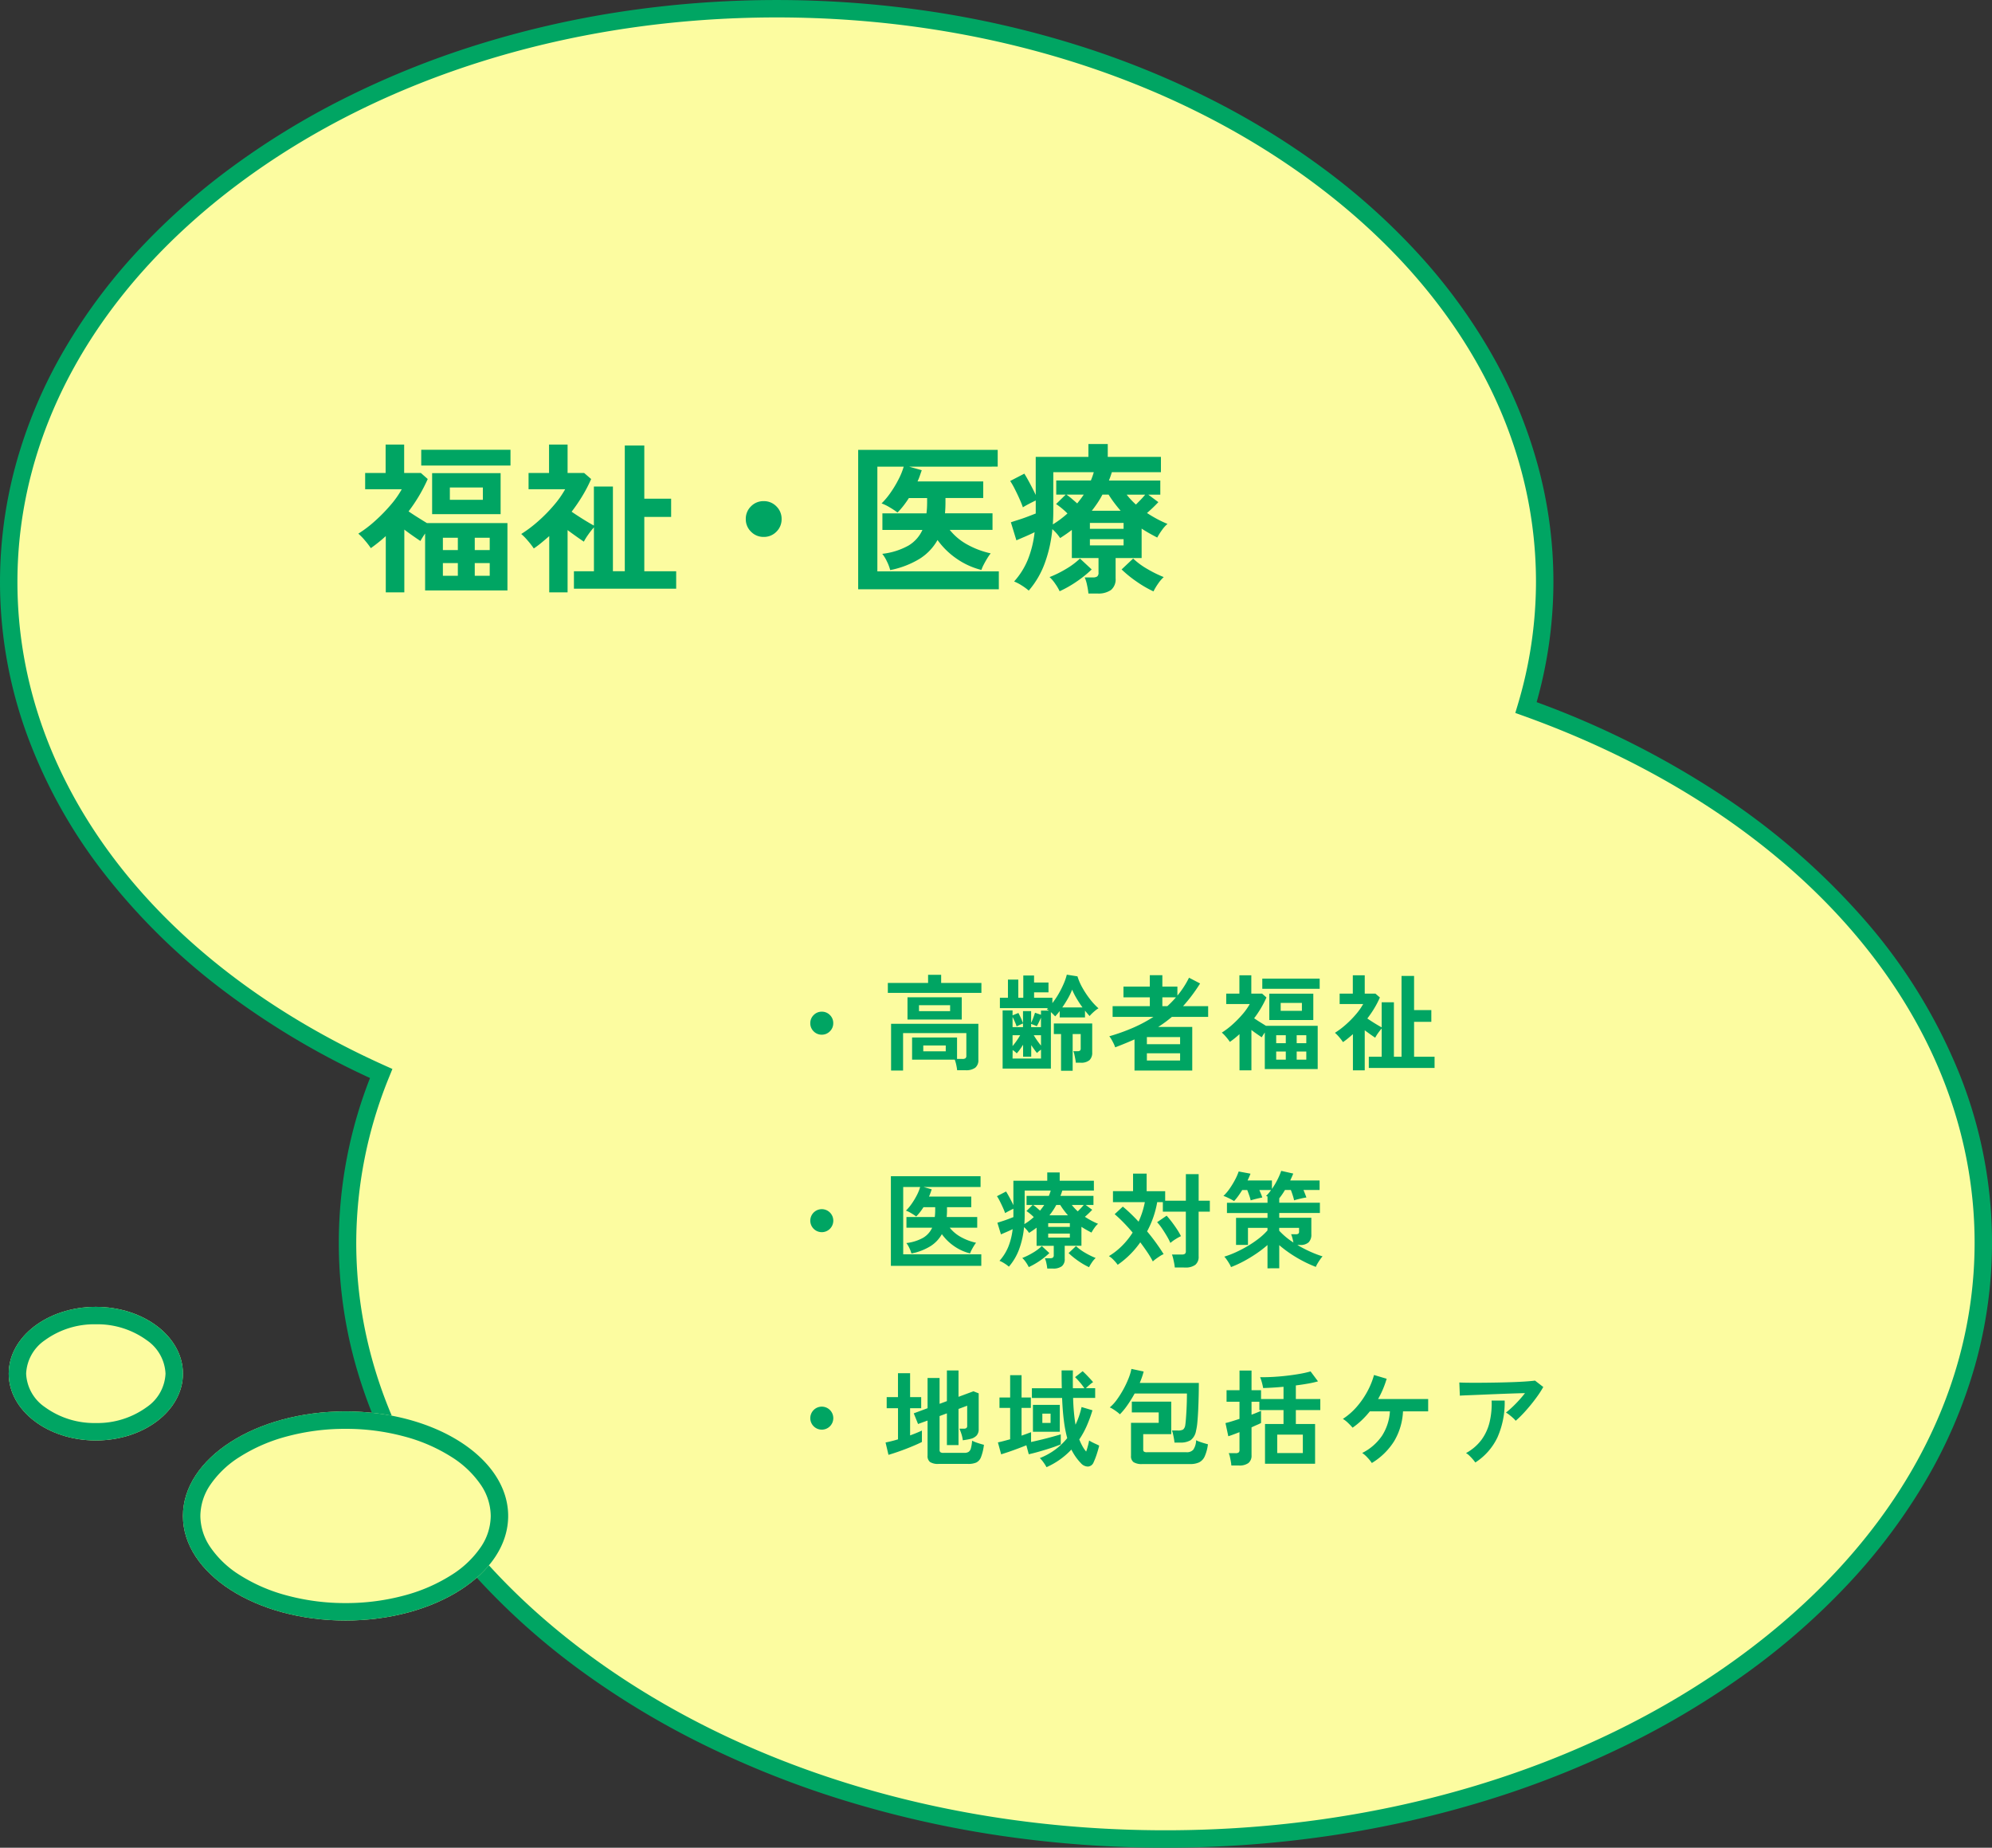
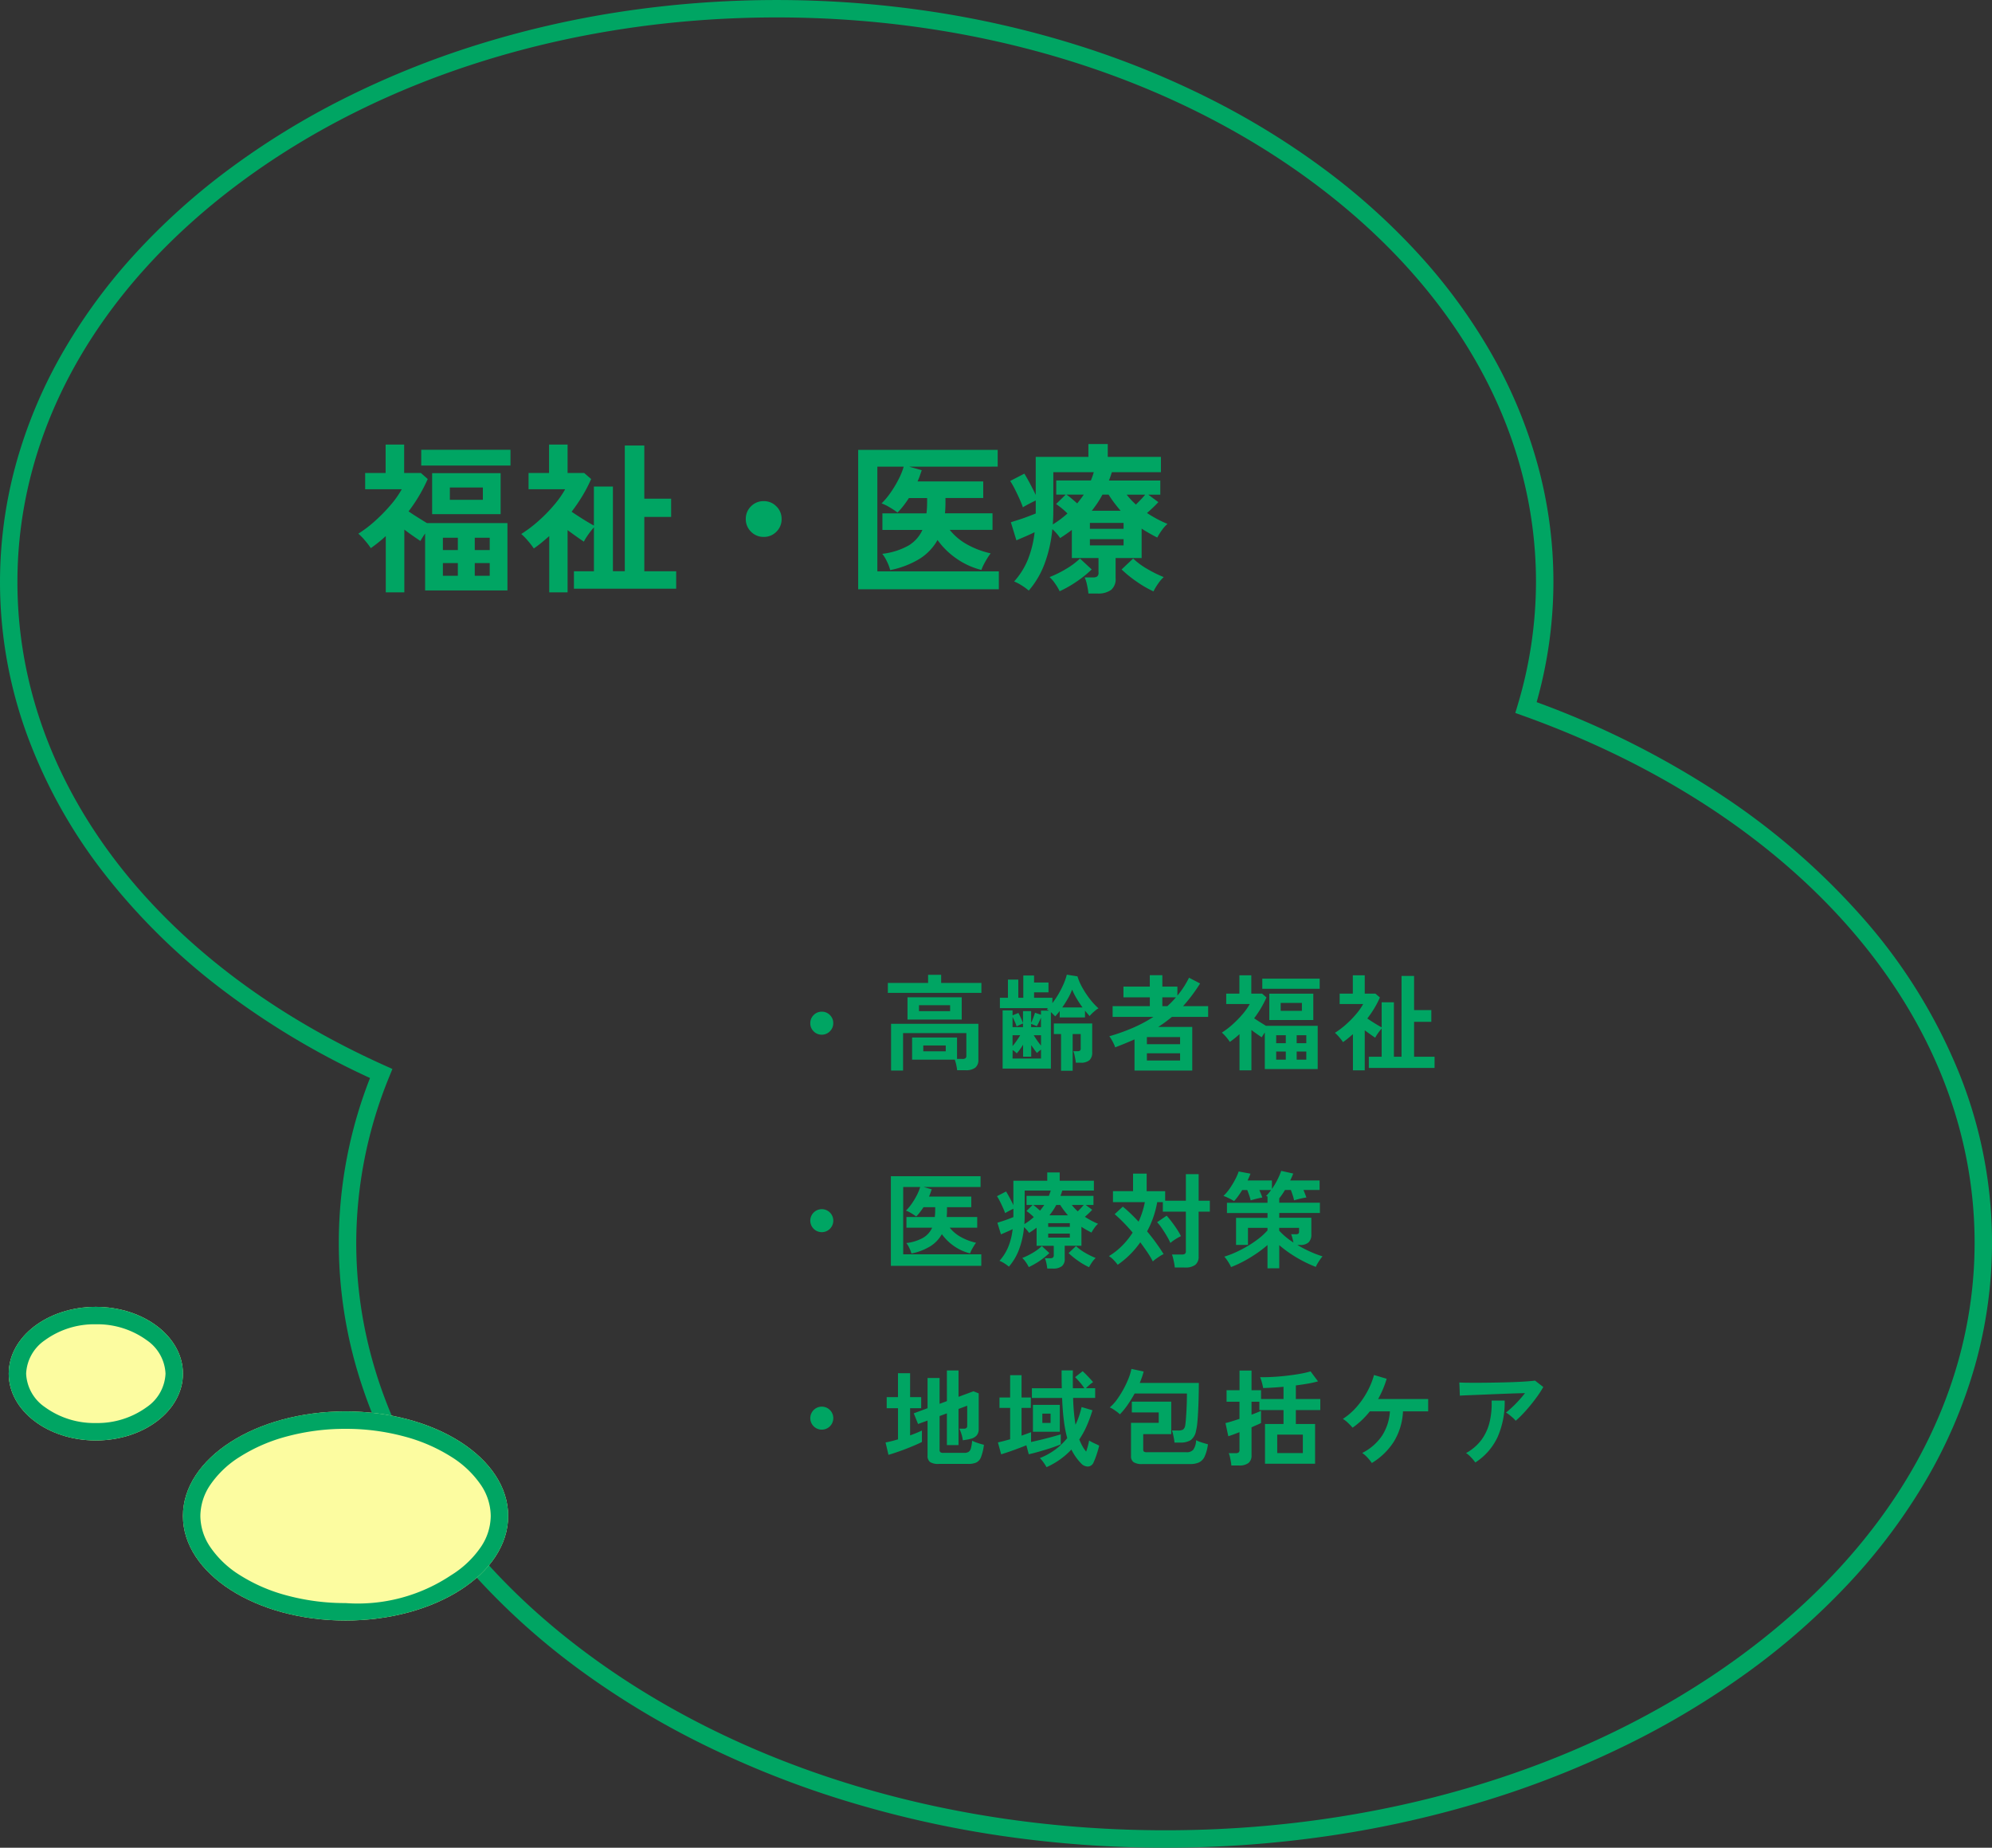
<svg xmlns="http://www.w3.org/2000/svg" width="343" height="318.119" viewBox="0 0 343 318.119">
  <rect x="0" y="0" width="343" height="318.119" fill="#333333" stroke="none" />
  <g transform="translate(-2396.5 -1935)">
-     <path d="M261.26,120.319A75.075,75.075,0,0,0,264.48,98.7C264.48,44.191,205.273,0,132.239,0S0,44.191,0,98.7c0,35.918,25.71,67.345,64.134,84.617a77.139,77.139,0,0,0-5.793,29.143c0,56.695,63.049,102.655,140.828,102.655S340,269.159,340,212.465c0-40.448-32.1-75.416-78.74-92.146" transform="translate(2398 1936.5)" fill="#fcfca0" />
    <path d="M199.169,316.619a194.53,194.53,0,0,1-28.6-2.1,181.779,181.779,0,0,1-26.656-6.032,164.507,164.507,0,0,1-24.142-9.552A143.313,143.313,0,0,1,98.7,286.265a120.646,120.646,0,0,1-17.413-15.385,100.011,100.011,0,0,1-13.181-17.7,84.892,84.892,0,0,1-8.352-19.617A77.644,77.644,0,0,1,62.214,184.1,135.5,135.5,0,0,1,37,169.059a110.1,110.1,0,0,1-20.524-20.135,88.205,88.205,0,0,1-13.264-23.76A76.609,76.609,0,0,1,1.24,78.416,82.723,82.723,0,0,1,9.087,59.545,96.1,96.1,0,0,1,21.473,42.511a114.274,114.274,0,0,1,16.363-14.8,134.085,134.085,0,0,1,19.793-12.19A152.461,152.461,0,0,1,80.315,6.326a167.417,167.417,0,0,1,25.047-5.8,179.6,179.6,0,0,1,53.754,0,167.425,167.425,0,0,1,25.048,5.8,152.467,152.467,0,0,1,22.687,9.192,134.085,134.085,0,0,1,19.793,12.19,114.273,114.273,0,0,1,16.363,14.8,96.1,96.1,0,0,1,12.386,17.034,82.723,82.723,0,0,1,7.847,18.871,75.987,75.987,0,0,1-.148,40.973,153.235,153.235,0,0,1,30.967,15.443,121.811,121.811,0,0,1,25.19,21.68,93.58,93.58,0,0,1,16.4,26.281,77.957,77.957,0,0,1,2.938,50.766,84.891,84.891,0,0,1-8.353,19.617,100.009,100.009,0,0,1-13.182,17.7,120.647,120.647,0,0,1-17.413,15.385,143.323,143.323,0,0,1-21.063,12.669,164.518,164.518,0,0,1-24.143,9.552,181.786,181.786,0,0,1-26.656,6.032A194.533,194.533,0,0,1,199.169,316.619ZM132.239,1.5c-35,0-67.89,10.161-92.609,28.612C15.041,48.465,1.5,72.825,1.5,98.7c0,34.326,23.644,65.447,63.249,83.249l1.319.593-.544,1.34a75.722,75.722,0,0,0-5.683,28.579c0,26.928,14.43,52.277,40.631,71.376,26.344,19.2,61.4,29.779,98.7,29.779s72.354-10.576,98.7-29.779c26.2-19.1,40.632-44.448,40.632-71.376,0-38.763-29.791-73.53-77.747-90.734l-1.339-.48.408-1.362A73.8,73.8,0,0,0,262.98,98.7c0-25.88-13.541-50.24-38.13-68.593C200.13,11.661,167.24,1.5,132.239,1.5Z" transform="translate(2398 1936.5)" fill="#00a563" />
    <path d="M9-4.86a1.911,1.911,0,0,1-1.4-.576,1.911,1.911,0,0,1-.576-1.4,1.911,1.911,0,0,1,.576-1.4A1.911,1.911,0,0,1,9-8.82a1.911,1.911,0,0,1,1.4.576,1.911,1.911,0,0,1,.576,1.4,1.911,1.911,0,0,1-.576,1.4A1.911,1.911,0,0,1,9-4.86ZM20.934,1.314V-6.732h15.03V-.54a1.647,1.647,0,0,1-.54,1.368,2.628,2.628,0,0,1-1.656.432H32.31a8.067,8.067,0,0,0-.153-.918,5.737,5.737,0,0,0-.261-.9H24.552V-4.374h7.74v3.69h.936A.862.862,0,0,0,33.741-.8a.554.554,0,0,0,.153-.459V-5.13H23V1.314ZM23.76-7.47V-11.3H33.1V-7.47Zm-3.384-4.59v-1.71h6.93v-1.4h2.25v1.4h6.93v1.71ZM25.74-8.91H31.1V-9.936H25.74ZM26.478-2h3.87V-3.006h-3.87ZM40.14.972V-9.036h1.71v.846L42.858-8.6q.2.378.423.855a9.154,9.154,0,0,1,.369.891v-2.07h1.4v2.016a8.31,8.31,0,0,0,.369-.864q.171-.468.3-.864l1.026.342V-9h1.368a1.335,1.335,0,0,0-.378-.216l.216-.216h-8.28v-1.782h1.386v-3.132H42.84v3.132H43.7v-3.834h1.854v1.206h2.484v1.692H45.558v.936h3.15v.918a13.947,13.947,0,0,0,1.08-1.611,16.219,16.219,0,0,0,.873-1.737,9.713,9.713,0,0,0,.531-1.548l1.836.288a9.669,9.669,0,0,0,.846,1.953,15.306,15.306,0,0,0,1.314,1.98A11.459,11.459,0,0,0,56.646-9.4a3.455,3.455,0,0,0-.531.369q-.3.243-.567.5a5.554,5.554,0,0,0-.432.459q-.18-.2-.387-.441T54.324-9v1.17H49.968v-1.1q-.18.234-.378.468t-.4.45q-.162-.18-.351-.369t-.387-.369V.972ZM50.2,1.35V-4.968H48.96V-6.786h6.606v4.968A1.76,1.76,0,0,1,55.1-.477a2.22,2.22,0,0,1-1.548.441h-.81a5.5,5.5,0,0,0-.09-.648q-.072-.378-.153-.747a2.575,2.575,0,0,0-.189-.585h.7a.7.7,0,0,0,.459-.108.529.529,0,0,0,.117-.4V-4.968H52.2V1.35ZM41.85-.756h4.9v-1.53q-.18.126-.369.279a2.551,2.551,0,0,0-.315.3q-.252-.288-.5-.639t-.5-.711v1.98h-1.4V-3.132q-.252.4-.531.792a6.407,6.407,0,0,1-.567.7,2.551,2.551,0,0,0-.315-.3,4.192,4.192,0,0,0-.387-.279Zm8.568-8.8h3.474q-.54-.738-1.017-1.548a11.957,11.957,0,0,1-.765-1.512,10.656,10.656,0,0,1-.72,1.512Q50.94-10.314,50.418-9.558ZM41.85-2.9a10.584,10.584,0,0,0,.72-.936q.36-.522.594-.936H41.85Zm4.9-.09V-4.77H45.5q.234.4.567.882T46.746-2.988Zm-4.9-3.168h1.8v-.63q-.2.072-.549.234t-.549.27a7.1,7.1,0,0,0-.3-.783q-.207-.477-.4-.837Zm3.2,0h1.692V-7.794q-.144.342-.333.738t-.387.738q-.18-.09-.477-.207t-.5-.189Zm17.8,7.47V-4.05q-1.53.684-3.33,1.368a4.254,4.254,0,0,0-.252-.63q-.18-.378-.387-.729a4.5,4.5,0,0,0-.369-.549A33.227,33.227,0,0,0,62.55-6.03,24.243,24.243,0,0,0,66.1-7.92h-7.02V-9.774h6.408v-1.512H60.948V-13.14h4.536V-15.1h2.16v1.962h2.592v1.548a15.572,15.572,0,0,0,2-3.078l1.908.99a28.294,28.294,0,0,1-2.934,3.906h4.32V-7.92H69.282q-.558.468-1.143.9t-1.215.828h5.868V1.314ZM64.98-.414H70.7V-1.656H64.98Zm0-2.808H70.7V-4.446H64.98Zm2.664-6.552h.864q.4-.36.765-.738t.711-.774h-2.34ZM80.928,1.278V-4.95q-.4.36-.81.693t-.846.639a8.492,8.492,0,0,0-.648-.846,6.4,6.4,0,0,0-.738-.756,13.269,13.269,0,0,0,1.836-1.395A18.4,18.4,0,0,0,81.45-8.379a10.4,10.4,0,0,0,1.242-1.755h-4.05v-1.8H80.91v-3.15h2.052v3.15h1.854l.756.666a17.93,17.93,0,0,1-2.124,3.582q.468.324,1.017.666t1.017.63h8.91V1.062H85.284v-6.3q-.162.234-.3.45t-.225.378q-.378-.252-.846-.576T82.98-5.67V1.278Zm5.13-8.658v-4.536h7.578V-7.38Zm-1.206-5.382v-1.746h9.882v1.746Zm3.168,3.8h3.654v-1.368H88.02ZM87.246-.558H88.9v-1.4H87.246Zm3.528,0H92.43v-1.4H90.774ZM87.246-3.4H88.9V-4.77H87.246Zm3.528,0H92.43V-4.77H90.774Zm9.684,4.68V-4.95q-.414.36-.837.711t-.873.657a8.492,8.492,0,0,0-.648-.846,6.4,6.4,0,0,0-.738-.756,14.126,14.126,0,0,0,1.854-1.395,16.949,16.949,0,0,0,1.755-1.782,10.711,10.711,0,0,0,1.251-1.773h-4.05v-1.8h2.268v-3.15h2.052v3.15h1.836l.774.666a15.659,15.659,0,0,1-.963,1.863,19.255,19.255,0,0,1-1.2,1.755q.576.4,1.269.828t1.2.7v-4.32h2.106v9.378h1.314V-14.976h2.16V-9.09h2.97v2.016h-2.97v6.012h3.528V.864H103.194V-1.062h2.214v-4.86a8.908,8.908,0,0,0-.63.8,6.323,6.323,0,0,0-.486.783q-.378-.252-.846-.585t-.954-.693V1.278ZM9,29.14a1.98,1.98,0,1,1,1.4-3.384A1.98,1.98,0,0,1,9,29.14Zm11.9,5.8V19.51H36.342v1.854h-9.81l1.4.4q-.108.306-.216.621a6.117,6.117,0,0,1-.252.621H34.74v1.836H30.564v.468q0,.648-.054,1.224h5.256v1.836H31.032a6.476,6.476,0,0,0,1.962,1.629,9.534,9.534,0,0,0,2.574.963,5.185,5.185,0,0,0-.378.549q-.216.351-.4.7a3.788,3.788,0,0,0-.252.585,8.281,8.281,0,0,1-2.727-1.233,8.576,8.576,0,0,1-2.133-2.079,5.8,5.8,0,0,1-1.98,2.079,9.959,9.959,0,0,1-3.258,1.251,5.047,5.047,0,0,0-.378-.981,3.945,3.945,0,0,0-.5-.819,7.712,7.712,0,0,0,2.907-.918,3.855,3.855,0,0,0,1.539-1.728H23.58V26.53h4.878q.036-.288.054-.594t.018-.63v-.468H26.514q-.288.45-.6.855a8,8,0,0,1-.657.747,8.423,8.423,0,0,0-.855-.567,4.9,4.9,0,0,0-.909-.441,8.114,8.114,0,0,0,.981-1.17,12.2,12.2,0,0,0,.891-1.476,7.685,7.685,0,0,0,.576-1.422H23.022V32.956H36.468v1.98Zm26.928.468a7.885,7.885,0,0,0-.153-.936,4.086,4.086,0,0,0-.261-.846h.918a.791.791,0,0,0,.468-.108.518.518,0,0,0,.144-.432v-1.6H45.99V28.366q-.306.234-.63.459t-.666.441a5.062,5.062,0,0,0-.864-.99,14.791,14.791,0,0,1-.846,3.8A9.694,9.694,0,0,1,41.22,35.08a6.2,6.2,0,0,0-.774-.567,4.82,4.82,0,0,0-.846-.441,8.286,8.286,0,0,0,1.521-2.421,11.519,11.519,0,0,0,.747-3.033q-.468.234-1.035.477l-.981.423-.612-2q.324-.108.837-.27t1.035-.36q.522-.2.882-.342v-1.44q-.342.162-.756.378t-.666.378q-.126-.378-.369-.918t-.513-1.08a8.619,8.619,0,0,0-.522-.918l1.566-.81q.252.4.612,1.071t.648,1.287V20.284h5.832V18.862h2.142v1.422h5.886v1.692H50.418q-.072.234-.153.468t-.171.45h5.688V24.46H54.45l1.116.828q-.252.27-.576.585t-.684.621q.522.342,1.089.648a12.508,12.508,0,0,0,1.179.558,3.572,3.572,0,0,0-.612.684,7,7,0,0,0-.522.828q-.45-.234-.882-.477t-.846-.513V31.48h-2.88v2.25a1.527,1.527,0,0,1-.5,1.278,2.421,2.421,0,0,1-1.512.4Zm7.2-.234a12.381,12.381,0,0,1-1.872-1.089A13.013,13.013,0,0,1,51.5,32.74l1.278-1.206a8.118,8.118,0,0,0,1.593,1.17,13.237,13.237,0,0,0,1.791.882,4.108,4.108,0,0,0-.648.765A6.378,6.378,0,0,0,55.026,35.17ZM44.64,35.152a5.4,5.4,0,0,0-.477-.81,4.1,4.1,0,0,0-.639-.756,11.984,11.984,0,0,0,1.791-.882,8.328,8.328,0,0,0,1.575-1.17l1.3,1.206a13.423,13.423,0,0,1-3.546,2.412Zm-.756-7.4a9.668,9.668,0,0,0,.855-.576q.405-.306.765-.63a8.3,8.3,0,0,0-1.26-1.044l1.062-1.044H44.262V22.894H48.1a7.659,7.659,0,0,0,.324-.918H43.938v4.212Q43.938,27,43.884,27.754Zm4.32-1.512H51.39q-.36-.414-.693-.855t-.639-.927h-.684a9.42,9.42,0,0,1-.549.927Q48.528,25.828,48.2,26.242Zm-.216,3.834h3.726v-.684H47.988Zm0-1.836h3.726v-.648H47.988Zm5.094-2.682q.252-.252.522-.531t.5-.567H52.056A8.649,8.649,0,0,0,53.082,25.558Zm-6.5-.126q.2-.252.378-.486t.342-.486H45.4a7.249,7.249,0,0,1,.594.459Q46.3,25.18,46.584,25.432Zm23.2,9.792a5.762,5.762,0,0,0-.1-.729q-.081-.423-.18-.837a4.248,4.248,0,0,0-.207-.666h1.692a.948.948,0,0,0,.54-.117.562.562,0,0,0,.162-.477V25.612h-3.96V23.974h-.972A16.464,16.464,0,0,1,65.016,29q.828.99,1.557,2T67.86,32.92a3.763,3.763,0,0,0-.63.342q-.36.234-.693.477a4.578,4.578,0,0,0-.531.441,15.382,15.382,0,0,0-.963-1.611q-.567-.837-1.2-1.683a15.457,15.457,0,0,1-3.888,3.87,7.536,7.536,0,0,0-.693-.819,3.948,3.948,0,0,0-.819-.675,11.61,11.61,0,0,0,2.205-1.719,13.274,13.274,0,0,0,1.881-2.331q-.774-.918-1.575-1.737t-1.521-1.431l1.4-1.3q.648.522,1.341,1.188t1.377,1.4a14.739,14.739,0,0,0,1.08-3.366h-5.49v-1.89H62.6V19.06h2.34v3.024H68.13v1.638h3.564V19.15h2.2v4.572h1.926v1.89H73.89V33.3a1.764,1.764,0,0,1-.576,1.467,2.772,2.772,0,0,1-1.746.459Zm-.756-4.23a10.443,10.443,0,0,0-.585-1.134q-.387-.666-.837-1.332a8.354,8.354,0,0,0-.864-1.1L68.382,26.3q.468.522.936,1.143t.873,1.242a10.4,10.4,0,0,1,.657,1.143,8.134,8.134,0,0,0-.927.513A6.487,6.487,0,0,0,69.03,30.994Zm16.722,4.374V31.354a19.718,19.718,0,0,1-1.944,1.494,23.843,23.843,0,0,1-2.178,1.314,18.82,18.82,0,0,1-2.16.99,3.658,3.658,0,0,0-.3-.6q-.207-.351-.441-.684a3.971,3.971,0,0,0-.414-.513,15.856,15.856,0,0,0,2-.765,21.821,21.821,0,0,0,2.061-1.08,17.678,17.678,0,0,0,1.89-1.287,10.791,10.791,0,0,0,1.485-1.386V28.4H82.386v2.934H80.334V26.674h5.418v-.828H78.768V24.082h6.984V23a.79.79,0,0,0-.135-.054l-.117-.036a6.827,6.827,0,0,0,.864-1.026H84.348q.144.342.288.693a5.919,5.919,0,0,1,.216.6q-.234.036-.63.126t-.774.189q-.378.1-.594.171a8.293,8.293,0,0,0-.243-.828q-.171-.5-.351-.954H81.4q-.342.558-.711,1.062a8.78,8.78,0,0,1-.693.846q-.162-.108-.522-.3t-.729-.36a3.548,3.548,0,0,0-.585-.225,7.859,7.859,0,0,0,1.071-1.26,14.706,14.706,0,0,0,.927-1.521,9.614,9.614,0,0,0,.63-1.431l2.034.378q-.108.288-.234.576t-.27.594h4.194v1.458a12.136,12.136,0,0,0,.945-1.584,12.587,12.587,0,0,0,.657-1.53l2.07.468q-.108.27-.243.576t-.279.612h5.058v1.638H91.944q.144.342.279.693t.225.6q-.306.036-.72.126t-.8.189q-.387.1-.6.171a8.08,8.08,0,0,0-.234-.864q-.162-.5-.324-.918H88.758q-.234.4-.486.765t-.5.675v.756h7v1.764h-7v.828h5.526v2.844a1.843,1.843,0,0,1-.468,1.386,2.069,2.069,0,0,1-1.476.45h-.468a22.381,22.381,0,0,0,2.2,1.143,17.713,17.713,0,0,0,2.142.819,5.552,5.552,0,0,0-.414.531q-.234.333-.441.684a3.658,3.658,0,0,0-.3.6,20.84,20.84,0,0,1-2.16-.972,22.286,22.286,0,0,1-2.178-1.287,20.466,20.466,0,0,1-1.962-1.485v3.978Zm4.464-4.446q-.072-.36-.171-.747a4.438,4.438,0,0,0-.225-.675h.774a.791.791,0,0,0,.477-.1.5.5,0,0,0,.117-.387V28.4h-3.42v.486A12.238,12.238,0,0,0,90.216,30.922ZM9,63.14a1.98,1.98,0,1,1,1.4-3.384A1.98,1.98,0,0,1,9,63.14Zm20.124,5.9a2.532,2.532,0,0,1-1.476-.324,1.286,1.286,0,0,1-.432-1.1V61.574l-1.638.594-.738-1.836,2.376-.882v-5.2h2.07v4.446l1.26-.468V52.952h2v4.536l2.574-.954.9.36V63.05a1.633,1.633,0,0,1-.333,1.071,2.008,2.008,0,0,1-1.053.6,5.959,5.959,0,0,1-.621.135q-.369.063-.729.117a5.688,5.688,0,0,0-.27-1.188,6.087,6.087,0,0,0-.324-.81h.756a.753.753,0,0,0,.45-.108.467.467,0,0,0,.144-.4V59.018l-1.494.558V65.8h-2V60.332l-1.26.468v5.832a.488.488,0,0,0,.135.387.852.852,0,0,0,.531.117h3.6a1.323,1.323,0,0,0,.729-.171,1.078,1.078,0,0,0,.4-.621,6.779,6.779,0,0,0,.207-1.3,6.828,6.828,0,0,0,.954.387q.612.207,1.08.315a8.732,8.732,0,0,1-.5,2.115,1.7,1.7,0,0,1-.828.945,3.432,3.432,0,0,1-1.386.234Zm-8.64-1.566-.5-2.124q.45-.09,1-.225t1.143-.315V59.45H20.178V57.542h1.944V53.42H24.21v4.122h1.908V59.45H24.21v4.68q.594-.216,1.116-.432t.918-.4v1.962q-.45.234-1.179.549t-1.566.639q-.837.324-1.638.594T20.484,67.478ZM47.7,69.6a7.369,7.369,0,0,0-.513-.81,5.106,5.106,0,0,0-.639-.756,11.516,11.516,0,0,0,2.637-1.449A11.28,11.28,0,0,0,51.264,64.6a21.992,21.992,0,0,1-.576-3.006q-.216-1.692-.306-3.906h-5.2V56.012h5.148q-.018-.72-.027-1.485t-.009-1.593h1.944q-.018,1.638,0,3.078h1.98a10.2,10.2,0,0,0-.774-1.017,11.876,11.876,0,0,0-.828-.891l1.3-1.026q.27.234.612.585t.666.7q.324.351.522.6a5.161,5.161,0,0,0-.639.486q-.351.306-.6.558h1.6v1.674h-3.8q.036,1.332.144,2.484t.27,2.124a13.947,13.947,0,0,0,1.044-3.042l1.872.558a22.951,22.951,0,0,1-.99,2.7,14.821,14.821,0,0,1-1.278,2.322,10.319,10.319,0,0,0,.54,1.152,5.383,5.383,0,0,0,.648.936q.162-.468.3-.99t.207-.918a4.4,4.4,0,0,0,.5.288q.315.162.657.315t.576.279q-.144.63-.414,1.458a12.443,12.443,0,0,1-.54,1.4,1.122,1.122,0,0,1-.972.747,1.617,1.617,0,0,1-1.224-.585,9.063,9.063,0,0,1-.891-1.08,9.827,9.827,0,0,1-.747-1.26A13.2,13.2,0,0,1,47.7,69.6Zm-7.812-2.214-.558-2.052q.432-.09.981-.234t1.125-.306V59.4H39.6V57.6h1.836V53.762H43.4V57.6H45v1.8H43.4v4.77q.468-.162.891-.315t.747-.279v1.692q.828-.18,1.791-.414t1.845-.477q.882-.243,1.476-.423v1.728q-.4.162-1.062.4t-1.449.477q-.783.243-1.566.459t-1.431.36l-.414-1.548q-.666.27-1.458.567t-1.548.558Q40.464,67.208,39.888,67.388ZM45.36,63.5V58.874h4.626V63.5Zm1.62-1.512H48.4v-1.6H46.98Zm17.208,7.074a2.619,2.619,0,0,1-1.5-.324,1.251,1.251,0,0,1-.441-1.08V61.97h4.77v-1.8H62.388V58.316h6.786v5.6H64.35V66.56a.452.452,0,0,0,.126.36.862.862,0,0,0,.522.108H71.82a1.435,1.435,0,0,0,1.152-.441,3.015,3.015,0,0,0,.486-1.629,3.654,3.654,0,0,0,.594.261q.378.135.774.252t.666.189a7.347,7.347,0,0,1-.558,2.088,2.1,2.1,0,0,1-.963,1.026,3.527,3.527,0,0,1-1.521.288Zm5.544-3.69a6.434,6.434,0,0,0-.09-.675q-.072-.4-.162-.8a3.939,3.939,0,0,0-.18-.612h.99a1.825,1.825,0,0,0,.927-.162,1.193,1.193,0,0,0,.369-.756q.054-.306.108-.981t.1-1.5q.045-.828.063-1.629t.018-1.341h-9a22.339,22.339,0,0,1-1.242,2,11.782,11.782,0,0,1-1.3,1.584,4.826,4.826,0,0,0-.5-.423q-.324-.243-.666-.459a3.468,3.468,0,0,0-.576-.306,7.39,7.39,0,0,0,1.233-1.35A17.015,17.015,0,0,0,61.83,54.3a8.789,8.789,0,0,0,.486-1.62l2.106.45q-.108.45-.279.945t-.387,1.017h10.17q0,1.026-.027,2.232t-.081,2.385q-.054,1.179-.144,2.142a9.607,9.607,0,0,1-.234,1.5,2.543,2.543,0,0,1-.918,1.6,3.314,3.314,0,0,1-1.818.414Zm9.792,3.942a6.62,6.62,0,0,0-.09-.7q-.072-.414-.162-.81a2.814,2.814,0,0,0-.2-.612h1.188a.862.862,0,0,0,.513-.117.554.554,0,0,0,.153-.459V63.572q-.648.252-1.161.441T79,64.274l-.486-2.268q.414-.09,1.053-.288t1.359-.432V58.334H78.7v-1.98h2.232V52.97H83v3.384h1.638v1.512h3.87V55.76q-.99.09-1.9.144T85,55.976q-.036-.216-.117-.567T84.69,54.7a4.6,4.6,0,0,0-.216-.594q1.008.018,2.178-.045t2.358-.2q1.188-.135,2.268-.324a18.164,18.164,0,0,0,1.89-.423l1.278,1.71a15.718,15.718,0,0,1-1.674.378q-1.008.18-2.142.324v2.34h4.212v1.908H90.63v2.394h3.312v6.84H85.32v-6.84h3.186V59.774H84.348v-1.44H83v2.232q.54-.2.972-.378t.666-.288v2.088a6.4,6.4,0,0,1-.657.315q-.441.189-.981.441v4.788a1.621,1.621,0,0,1-.54,1.359,2.6,2.6,0,0,1-1.62.423Zm7.9-2.142h4.41V64h-4.41Zm16.29,1.71a7.178,7.178,0,0,0-.756-.936,5.05,5.05,0,0,0-.9-.792,8.963,8.963,0,0,0,3.42-2.979,8.71,8.71,0,0,0,1.35-4.185h-3.456a15.611,15.611,0,0,1-1.4,1.53A13.24,13.24,0,0,1,100.4,62.8a11.078,11.078,0,0,0-.774-.81,4.627,4.627,0,0,0-.9-.7,11.3,11.3,0,0,0,2.394-2.088,14.529,14.529,0,0,0,1.827-2.646,13.234,13.234,0,0,0,1.143-2.826l2.178.648a16.581,16.581,0,0,1-1.476,3.492h8.622V59.99H109.08a10.973,10.973,0,0,1-1.521,5.13A11.6,11.6,0,0,1,103.716,68.882Zm24.768-7.272a3.631,3.631,0,0,0-.459-.486q-.3-.27-.621-.522a4.237,4.237,0,0,0-.594-.4q.486-.378,1.062-.918t1.152-1.17q.576-.63,1.062-1.26-.99.018-2.277.063t-2.646.1q-1.359.054-2.619.108t-2.232.09q-.972.036-1.44.072l-.09-2.268q.594.036,1.629.045t2.322,0q1.287-.009,2.655-.036t2.637-.072q1.269-.045,2.268-.117t1.521-.144l1.422,1.1a15.822,15.822,0,0,1-.972,1.53q-.576.81-1.233,1.611t-1.314,1.494A15.5,15.5,0,0,1,128.484,61.61Zm-6.948,7.182a6.959,6.959,0,0,0-.432-.549q-.27-.315-.576-.612a2.941,2.941,0,0,0-.594-.459,8.2,8.2,0,0,0,2.664-2.286,8.5,8.5,0,0,0,1.4-3.06,13.546,13.546,0,0,0,.342-3.69h2.25a14.792,14.792,0,0,1-1.233,6.309A10.469,10.469,0,0,1,121.536,68.792Z" transform="translate(2529 2118)" fill="#00a563" />
    <path d="M-65.072,1.988V-7.7q-.616.56-1.26,1.078t-1.316.994a13.211,13.211,0,0,0-1.008-1.316A9.95,9.95,0,0,0-69.8-8.12a20.64,20.64,0,0,0,2.856-2.17,28.626,28.626,0,0,0,2.688-2.744,16.173,16.173,0,0,0,1.932-2.73h-6.3v-2.8H-65.1v-4.9h3.192v4.9h2.884l1.176,1.036a27.891,27.891,0,0,1-3.3,5.572q.728.5,1.582,1.036t1.582.98h13.86V1.652H-58.3v-9.8q-.252.364-.462.7t-.35.588q-.588-.392-1.316-.9T-61.88-8.82V1.988Zm7.98-13.468v-7.056H-45.3v7.056Zm-1.876-8.372v-2.716H-43.6v2.716Zm4.928,5.908h5.684v-2.128H-54.04Zm-1.2,13.076h2.576V-3.052h-2.576Zm5.488,0h2.576V-3.052h-2.576Zm-5.488-4.424h2.576V-7.42h-2.576Zm5.488,0h2.576V-7.42h-2.576Zm12.824,7.28V-7.7q-.644.56-1.3,1.106t-1.358,1.022A13.211,13.211,0,0,0-40.6-6.888a9.949,9.949,0,0,0-1.148-1.176,21.974,21.974,0,0,0,2.884-2.17,26.365,26.365,0,0,0,2.73-2.772,16.661,16.661,0,0,0,1.946-2.758h-6.3v-2.8h3.528v-4.9h3.192v4.9h2.856l1.2,1.036a24.358,24.358,0,0,1-1.5,2.9,29.949,29.949,0,0,1-1.862,2.73q.9.616,1.974,1.288t1.862,1.092v-6.72h3.276V-1.652h2.044V-23.3h3.36v9.156h4.62V-11h-4.62v9.352h5.488v3H-32.676v-3h3.444v-7.56a13.858,13.858,0,0,0-.98,1.246,9.837,9.837,0,0,0-.756,1.218q-.588-.392-1.316-.91t-1.484-1.078V1.988ZM0-7.56a2.972,2.972,0,0,1-2.184-.9,2.972,2.972,0,0,1-.9-2.184,2.972,2.972,0,0,1,.9-2.184A2.972,2.972,0,0,1,0-13.72a2.972,2.972,0,0,1,2.184.9,2.972,2.972,0,0,1,.9,2.184,2.972,2.972,0,0,1-.9,2.184A2.972,2.972,0,0,1,0-7.56ZM16.268,1.456v-24H40.292v2.884H25.032l2.184.616q-.168.476-.336.966a9.515,9.515,0,0,1-.392.966H37.8v2.856H31.3v.728q0,1.008-.084,1.9H39.4v2.856H32.032A10.073,10.073,0,0,0,35.084-6.23a14.831,14.831,0,0,0,4,1.5,8.066,8.066,0,0,0-.588.854q-.336.546-.616,1.092a5.892,5.892,0,0,0-.392.91A12.881,12.881,0,0,1,33.25-3.794a13.341,13.341,0,0,1-3.318-3.234,9.027,9.027,0,0,1-3.08,3.234,15.491,15.491,0,0,1-5.068,1.946A7.851,7.851,0,0,0,21.2-3.374a6.137,6.137,0,0,0-.784-1.274,12,12,0,0,0,4.522-1.428,6,6,0,0,0,2.394-2.688H20.44V-11.62h7.588q.056-.448.084-.924t.028-.98v-.728H25q-.448.7-.938,1.33a12.448,12.448,0,0,1-1.022,1.162,13.1,13.1,0,0,0-1.33-.882,7.618,7.618,0,0,0-1.414-.686,12.622,12.622,0,0,0,1.526-1.82,18.979,18.979,0,0,0,1.386-2.3,11.954,11.954,0,0,0,.9-2.212H19.572V-1.624H40.488v3.08Zm39.648.728A12.266,12.266,0,0,0,55.678.728a6.356,6.356,0,0,0-.406-1.316H56.7a1.231,1.231,0,0,0,.728-.168.805.805,0,0,0,.224-.672V-3.92H53.06V-8.764q-.476.364-.98.714t-1.036.686A7.874,7.874,0,0,0,49.7-8.9,23.008,23.008,0,0,1,48.384-3,15.08,15.08,0,0,1,45.64,1.68,9.64,9.64,0,0,0,44.436.8,7.5,7.5,0,0,0,43.12.112a12.889,12.889,0,0,0,2.366-3.766,17.919,17.919,0,0,0,1.162-4.718q-.728.364-1.61.742t-1.526.658L42.56-10.08q.5-.168,1.3-.42t1.61-.56q.812-.308,1.372-.532v-2.24q-.532.252-1.176.588t-1.036.588q-.2-.588-.574-1.428t-.8-1.68a13.407,13.407,0,0,0-.812-1.428l2.436-1.26q.392.616.952,1.666t1.008,2v-6.552h9.072v-2.212h3.332v2.212H68.4V-18.7H59.948q-.112.364-.238.728t-.266.7h8.848v2.436H66.22l1.736,1.288q-.392.42-.9.91T66-11.676q.812.532,1.694,1.008a19.455,19.455,0,0,0,1.834.868,5.557,5.557,0,0,0-.952,1.064,10.893,10.893,0,0,0-.812,1.288q-.7-.364-1.372-.742t-1.316-.8V-3.92h-4.48v3.5a2.375,2.375,0,0,1-.784,1.988,3.765,3.765,0,0,1-2.352.616Zm11.2-.364A19.26,19.26,0,0,1,64.2.126,20.243,20.243,0,0,1,61.628-1.96l1.988-1.876a12.628,12.628,0,0,0,2.478,1.82A20.591,20.591,0,0,0,68.88-.644,6.39,6.39,0,0,0,67.872.546,9.921,9.921,0,0,0,67.116,1.82ZM50.96,1.792a8.4,8.4,0,0,0-.742-1.26,6.383,6.383,0,0,0-.994-1.176A18.642,18.642,0,0,0,52.01-2.016a12.955,12.955,0,0,0,2.45-1.82L56.476-1.96A19.242,19.242,0,0,1,53.886.126,19.3,19.3,0,0,1,50.96,1.792ZM49.784-9.716a15.039,15.039,0,0,0,1.33-.9q.63-.476,1.19-.98a12.912,12.912,0,0,0-1.96-1.624L52-14.84H50.372v-2.436h5.964a11.914,11.914,0,0,0,.5-1.428H49.868v6.552Q49.868-10.892,49.784-9.716Zm6.72-2.352H61.46q-.56-.644-1.078-1.33t-.994-1.442H58.324A14.655,14.655,0,0,1,57.47-13.4Q57.008-12.712,56.5-12.068ZM56.168-6.1h5.8V-7.168h-5.8Zm0-2.856h5.8V-9.968h-5.8Zm7.924-4.172q.392-.392.812-.826t.784-.882H62.5A13.454,13.454,0,0,0,64.092-13.132Zm-10.108-.2q.308-.392.588-.756t.532-.756H52.136a11.277,11.277,0,0,1,.924.714Q53.536-13.72,53.984-13.328Z" transform="translate(2528 2035)" fill="#00a563" />
    <path d="M28,0C43.464,0,56,8.059,56,18S43.464,36,28,36,0,27.941,0,18,12.536,0,28,0Z" transform="translate(2428 2178)" fill="#fcfca0" />
-     <path d="M28,3A38.554,38.554,0,0,0,17.888,4.309,28.905,28.905,0,0,0,9.823,7.8a17.036,17.036,0,0,0-5.117,4.847A9.666,9.666,0,0,0,3,18a9.666,9.666,0,0,0,1.707,5.357A17.036,17.036,0,0,0,9.823,28.2a28.905,28.905,0,0,0,8.065,3.486A38.554,38.554,0,0,0,28,33a38.554,38.554,0,0,0,10.112-1.309A28.905,28.905,0,0,0,46.177,28.2a17.036,17.036,0,0,0,5.117-4.847A9.666,9.666,0,0,0,53,18a9.666,9.666,0,0,0-1.707-5.357A17.036,17.036,0,0,0,46.177,7.8a28.905,28.905,0,0,0-8.065-3.486A38.554,38.554,0,0,0,28,3m0-3C43.464,0,56,8.059,56,18S43.464,36,28,36,0,27.941,0,18,12.536,0,28,0Z" transform="translate(2428 2178)" fill="#00a563" />
+     <path d="M28,3A38.554,38.554,0,0,0,17.888,4.309,28.905,28.905,0,0,0,9.823,7.8a17.036,17.036,0,0,0-5.117,4.847A9.666,9.666,0,0,0,3,18a9.666,9.666,0,0,0,1.707,5.357A17.036,17.036,0,0,0,9.823,28.2a28.905,28.905,0,0,0,8.065,3.486A38.554,38.554,0,0,0,28,33A28.905,28.905,0,0,0,46.177,28.2a17.036,17.036,0,0,0,5.117-4.847A9.666,9.666,0,0,0,53,18a9.666,9.666,0,0,0-1.707-5.357A17.036,17.036,0,0,0,46.177,7.8a28.905,28.905,0,0,0-8.065-3.486A38.554,38.554,0,0,0,28,3m0-3C43.464,0,56,8.059,56,18S43.464,36,28,36,0,27.941,0,18,12.536,0,28,0Z" transform="translate(2428 2178)" fill="#00a563" />
    <path d="M15,0c8.284,0,15,5.149,15,11.5S23.284,23,15,23,0,17.851,0,11.5,6.716,0,15,0Z" transform="translate(2398 2160)" fill="#fcfca0" />
    <path d="M15,3A14.454,14.454,0,0,0,6.219,5.749,7.363,7.363,0,0,0,3,11.5a7.363,7.363,0,0,0,3.219,5.751A14.454,14.454,0,0,0,15,20a14.454,14.454,0,0,0,8.781-2.749A7.363,7.363,0,0,0,27,11.5a7.363,7.363,0,0,0-3.219-5.751A14.454,14.454,0,0,0,15,3m0-3c8.284,0,15,5.149,15,11.5S23.284,23,15,23,0,17.851,0,11.5,6.716,0,15,0Z" transform="translate(2398 2160)" fill="#00a563" />
  </g>
</svg>